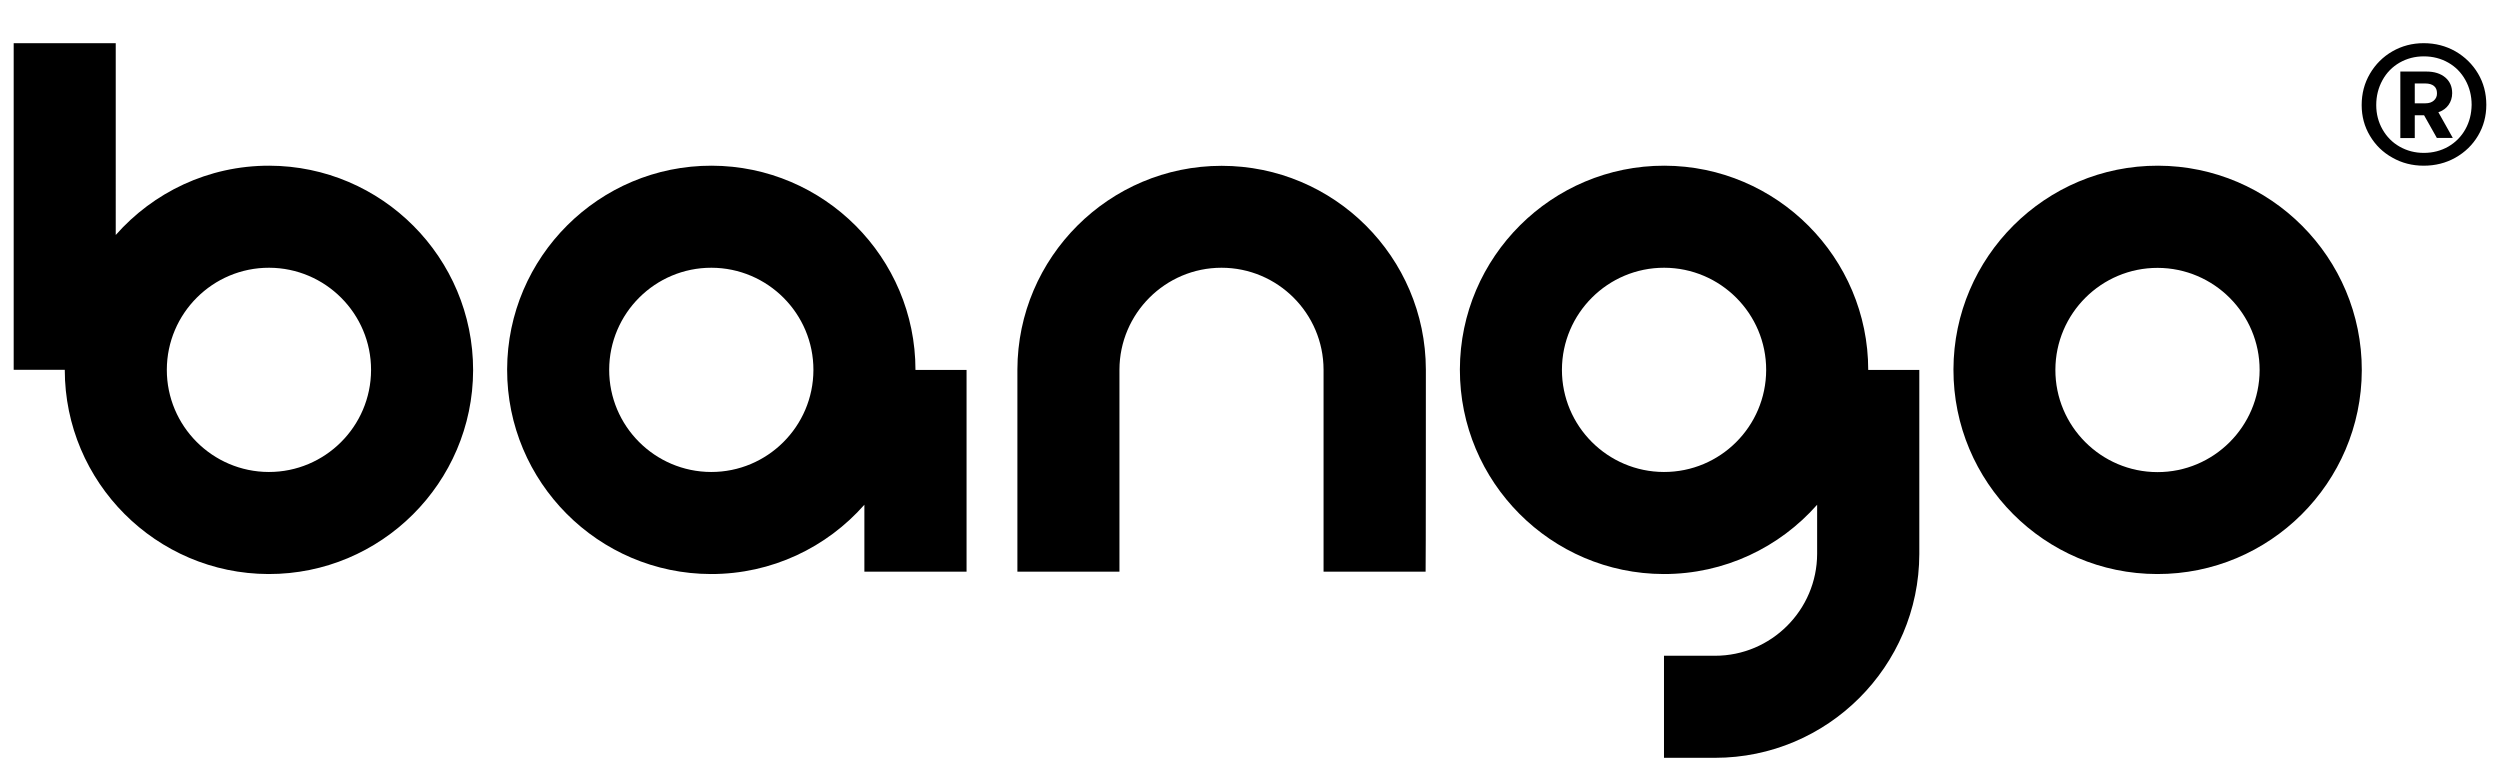
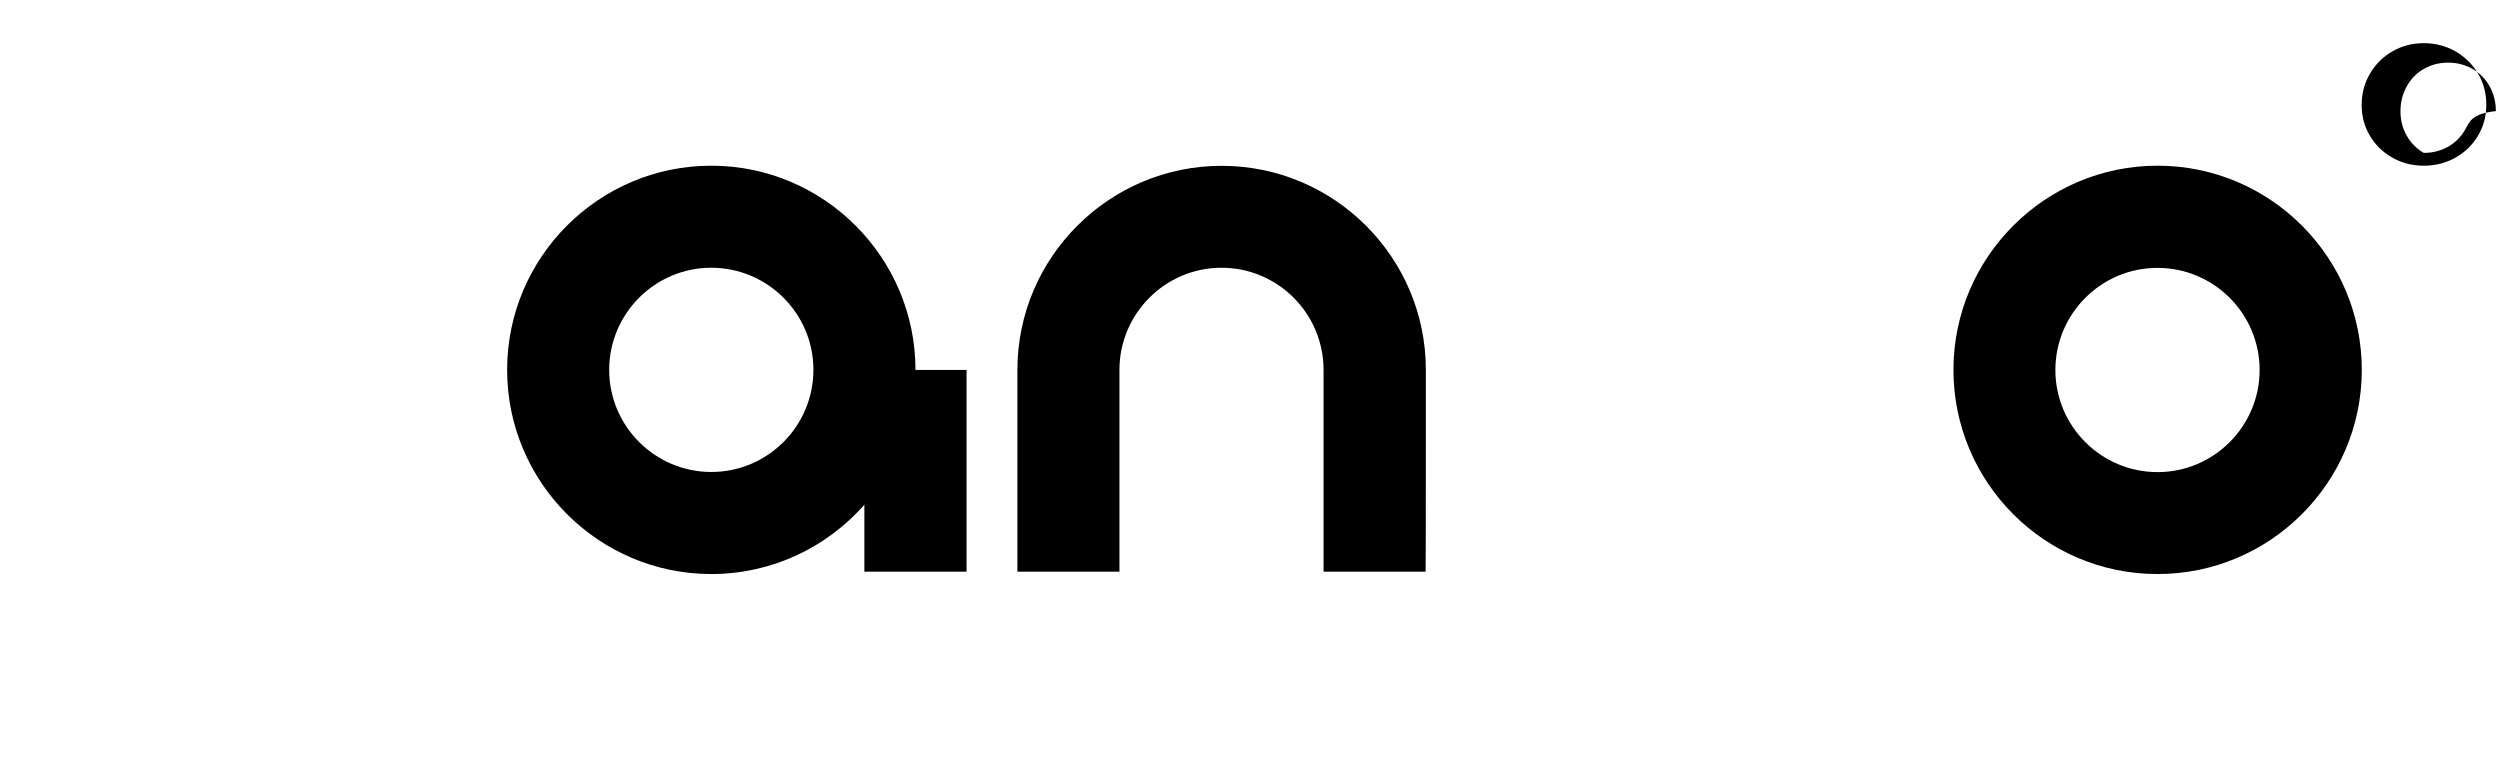
<svg xmlns="http://www.w3.org/2000/svg" version="1.1" id="Layer_1" x="0px" y="0px" viewBox="0 0 1991.6 619.2" style="enable-background:new 0 0 1991.6 619.2;" xml:space="preserve">
  <g>
    <g>
-       <path d="M1950.6,83.6c1.9-2.7,2.9-5.8,2.9-9.4c0-5.3-1.9-9.4-5.5-12.5c-3.7-3.1-8.7-4.7-15-4.7h-20.8v53h11.5V91.8h7.4l10.2,18.1    h12.7l-11.5-20.5C1945.9,88.3,1948.7,86.3,1950.6,83.6z M1938.9,80.1c-1.7,1.5-3.9,2.2-6.7,2.2h-8.5V66.5h8.5c2.9,0,5.2,0.7,6.8,2    c1.6,1.3,2.4,3.2,2.4,5.7C1941.5,76.6,1940.6,78.6,1938.9,80.1z" />
-       <path d="M1974.1,58.6c-4.4-7.4-10.4-13.3-18-17.7c-7.6-4.3-16-6.5-25.3-6.5c-9.1,0-17.4,2.2-24.9,6.5    c-7.5,4.3-13.5,10.3-17.9,17.8c-4.4,7.5-6.6,15.8-6.6,25c0,9,2.2,17.2,6.6,24.5c4.4,7.4,10.3,13.2,17.9,17.4    c7.5,4.3,15.9,6.4,24.9,6.4c9.2,0,17.7-2.1,25.3-6.4c7.6-4.3,13.6-10.1,18-17.5c4.4-7.4,6.6-15.6,6.6-24.6    C1980.7,74.3,1978.5,66,1974.1,58.6z M1964,103c-3.3,5.9-7.9,10.5-13.6,13.8c-5.8,3.3-12.3,5-19.5,5c-7.1,0-13.5-1.7-19.3-5    c-5.8-3.3-10.3-7.9-13.6-13.7c-3.3-5.8-5-12.3-5-19.4c0-7.3,1.7-13.9,5-19.9c3.3-6,7.9-10.6,13.6-13.9c5.8-3.3,12.2-5,19.3-5    c7.2,0,13.7,1.7,19.5,5c5.8,3.3,10.3,7.9,13.6,13.8c3.3,5.9,5,12.5,5,19.8C1968.9,90.6,1967.3,97.1,1964,103z" />
+       <path d="M1974.1,58.6c-4.4-7.4-10.4-13.3-18-17.7c-7.6-4.3-16-6.5-25.3-6.5c-9.1,0-17.4,2.2-24.9,6.5    c-7.5,4.3-13.5,10.3-17.9,17.8c-4.4,7.5-6.6,15.8-6.6,25c0,9,2.2,17.2,6.6,24.5c4.4,7.4,10.3,13.2,17.9,17.4    c7.5,4.3,15.9,6.4,24.9,6.4c9.2,0,17.7-2.1,25.3-6.4c7.6-4.3,13.6-10.1,18-17.5c4.4-7.4,6.6-15.6,6.6-24.6    C1980.7,74.3,1978.5,66,1974.1,58.6z M1964,103c-3.3,5.9-7.9,10.5-13.6,13.8c-5.8,3.3-12.3,5-19.5,5c-5.8-3.3-10.3-7.9-13.6-13.7c-3.3-5.8-5-12.3-5-19.4c0-7.3,1.7-13.9,5-19.9c3.3-6,7.9-10.6,13.6-13.9c5.8-3.3,12.2-5,19.3-5    c7.2,0,13.7,1.7,19.5,5c5.8,3.3,10.3,7.9,13.6,13.8c3.3,5.9,5,12.5,5,19.8C1968.9,90.6,1967.3,97.1,1964,103z" />
    </g>
    <path d="M1135.9,294.4c-0.2-89.6-73.1-162.3-162.7-162.3c-89.5,0-162.5,72.8-162.7,162.3c0,0.1,0,161,0,161h81.3   c0,0,0-160.8,0-160.9c0.1-44.8,36.6-81.2,81.3-81.2c44.8,0,81.2,36.4,81.3,81.2c0,0.1,0,160.9,0,160.9h81.3   C1135.9,455.4,1135.9,294.5,1135.9,294.4z" />
-     <path d="M214.5,132c-48.6-0.1-92.4,21.3-122.3,55.2V34.4H10.9v260.2h40.7c0,89.5,72.8,162.5,162.3,162.7   c89.7,0.2,162.8-72.7,163-162.3C377,205.3,304.2,132.2,214.5,132z M214.1,376c-44.8-0.1-81.3-36.6-81.2-81.5   c0.1-44.8,36.6-81.3,81.5-81.2c44.8,0.1,81.3,36.6,81.2,81.5C295.5,339.7,258.9,376.1,214.1,376z" />
    <path d="M729.3,294.7c0-89.5-72.8-162.5-162.3-162.7c-89.7-0.2-162.8,72.7-163,162.3c-0.2,89.7,72.7,162.8,162.3,163   c48.6,0.1,92.4-21.3,122.3-55.2v53.3H770V294.7H729.3z M566.5,376c-44.8-0.1-81.3-36.6-81.2-81.5c0.1-44.8,36.6-81.3,81.5-81.2   c44.8,0.1,81.3,36.6,81.2,81.5C647.9,339.7,611.3,376.1,566.5,376z" />
    <path d="M1718.5,457.3c89.7,0.2,162.8-72.7,163-162.3c0.2-89.7-72.7-162.8-162.3-163c-89.7-0.2-162.8,72.7-163,162.3   C1556,384.1,1628.8,457.2,1718.5,457.3z M1718.9,213.4c44.8,0.1,81.3,36.6,81.2,81.5c-0.1,44.8-36.6,81.3-81.5,81.2   c-44.8-0.1-81.3-36.6-81.2-81.5C1637.5,249.7,1674.1,213.3,1718.9,213.4z" />
-     <path d="M1529,294.7h-40.7c0-89.5-72.8-162.5-162.3-162.7c-89.7-0.2-162.8,72.7-163,162.3c-0.2,89.7,72.7,162.8,162.3,163   c48.6,0.1,92.4-21.3,122.3-55.2c0,0,0,39.1,0,39.1c-0.1,44.8-36.6,81.2-81.3,81.2c0,0-28.1,0-40.7,0v81.3c12.6,0,40.7,0,40.7,0   c89.5,0,162.5-72.8,162.7-162.3C1529,441.4,1529,294.7,1529,294.7z M1325.5,376c-44.8-0.1-81.3-36.6-81.2-81.5   c0.1-44.8,36.6-81.3,81.5-81.2c44.8,0.1,81.3,36.6,81.2,81.5C1406.9,339.7,1370.4,376.1,1325.5,376z" />
  </g>
</svg>